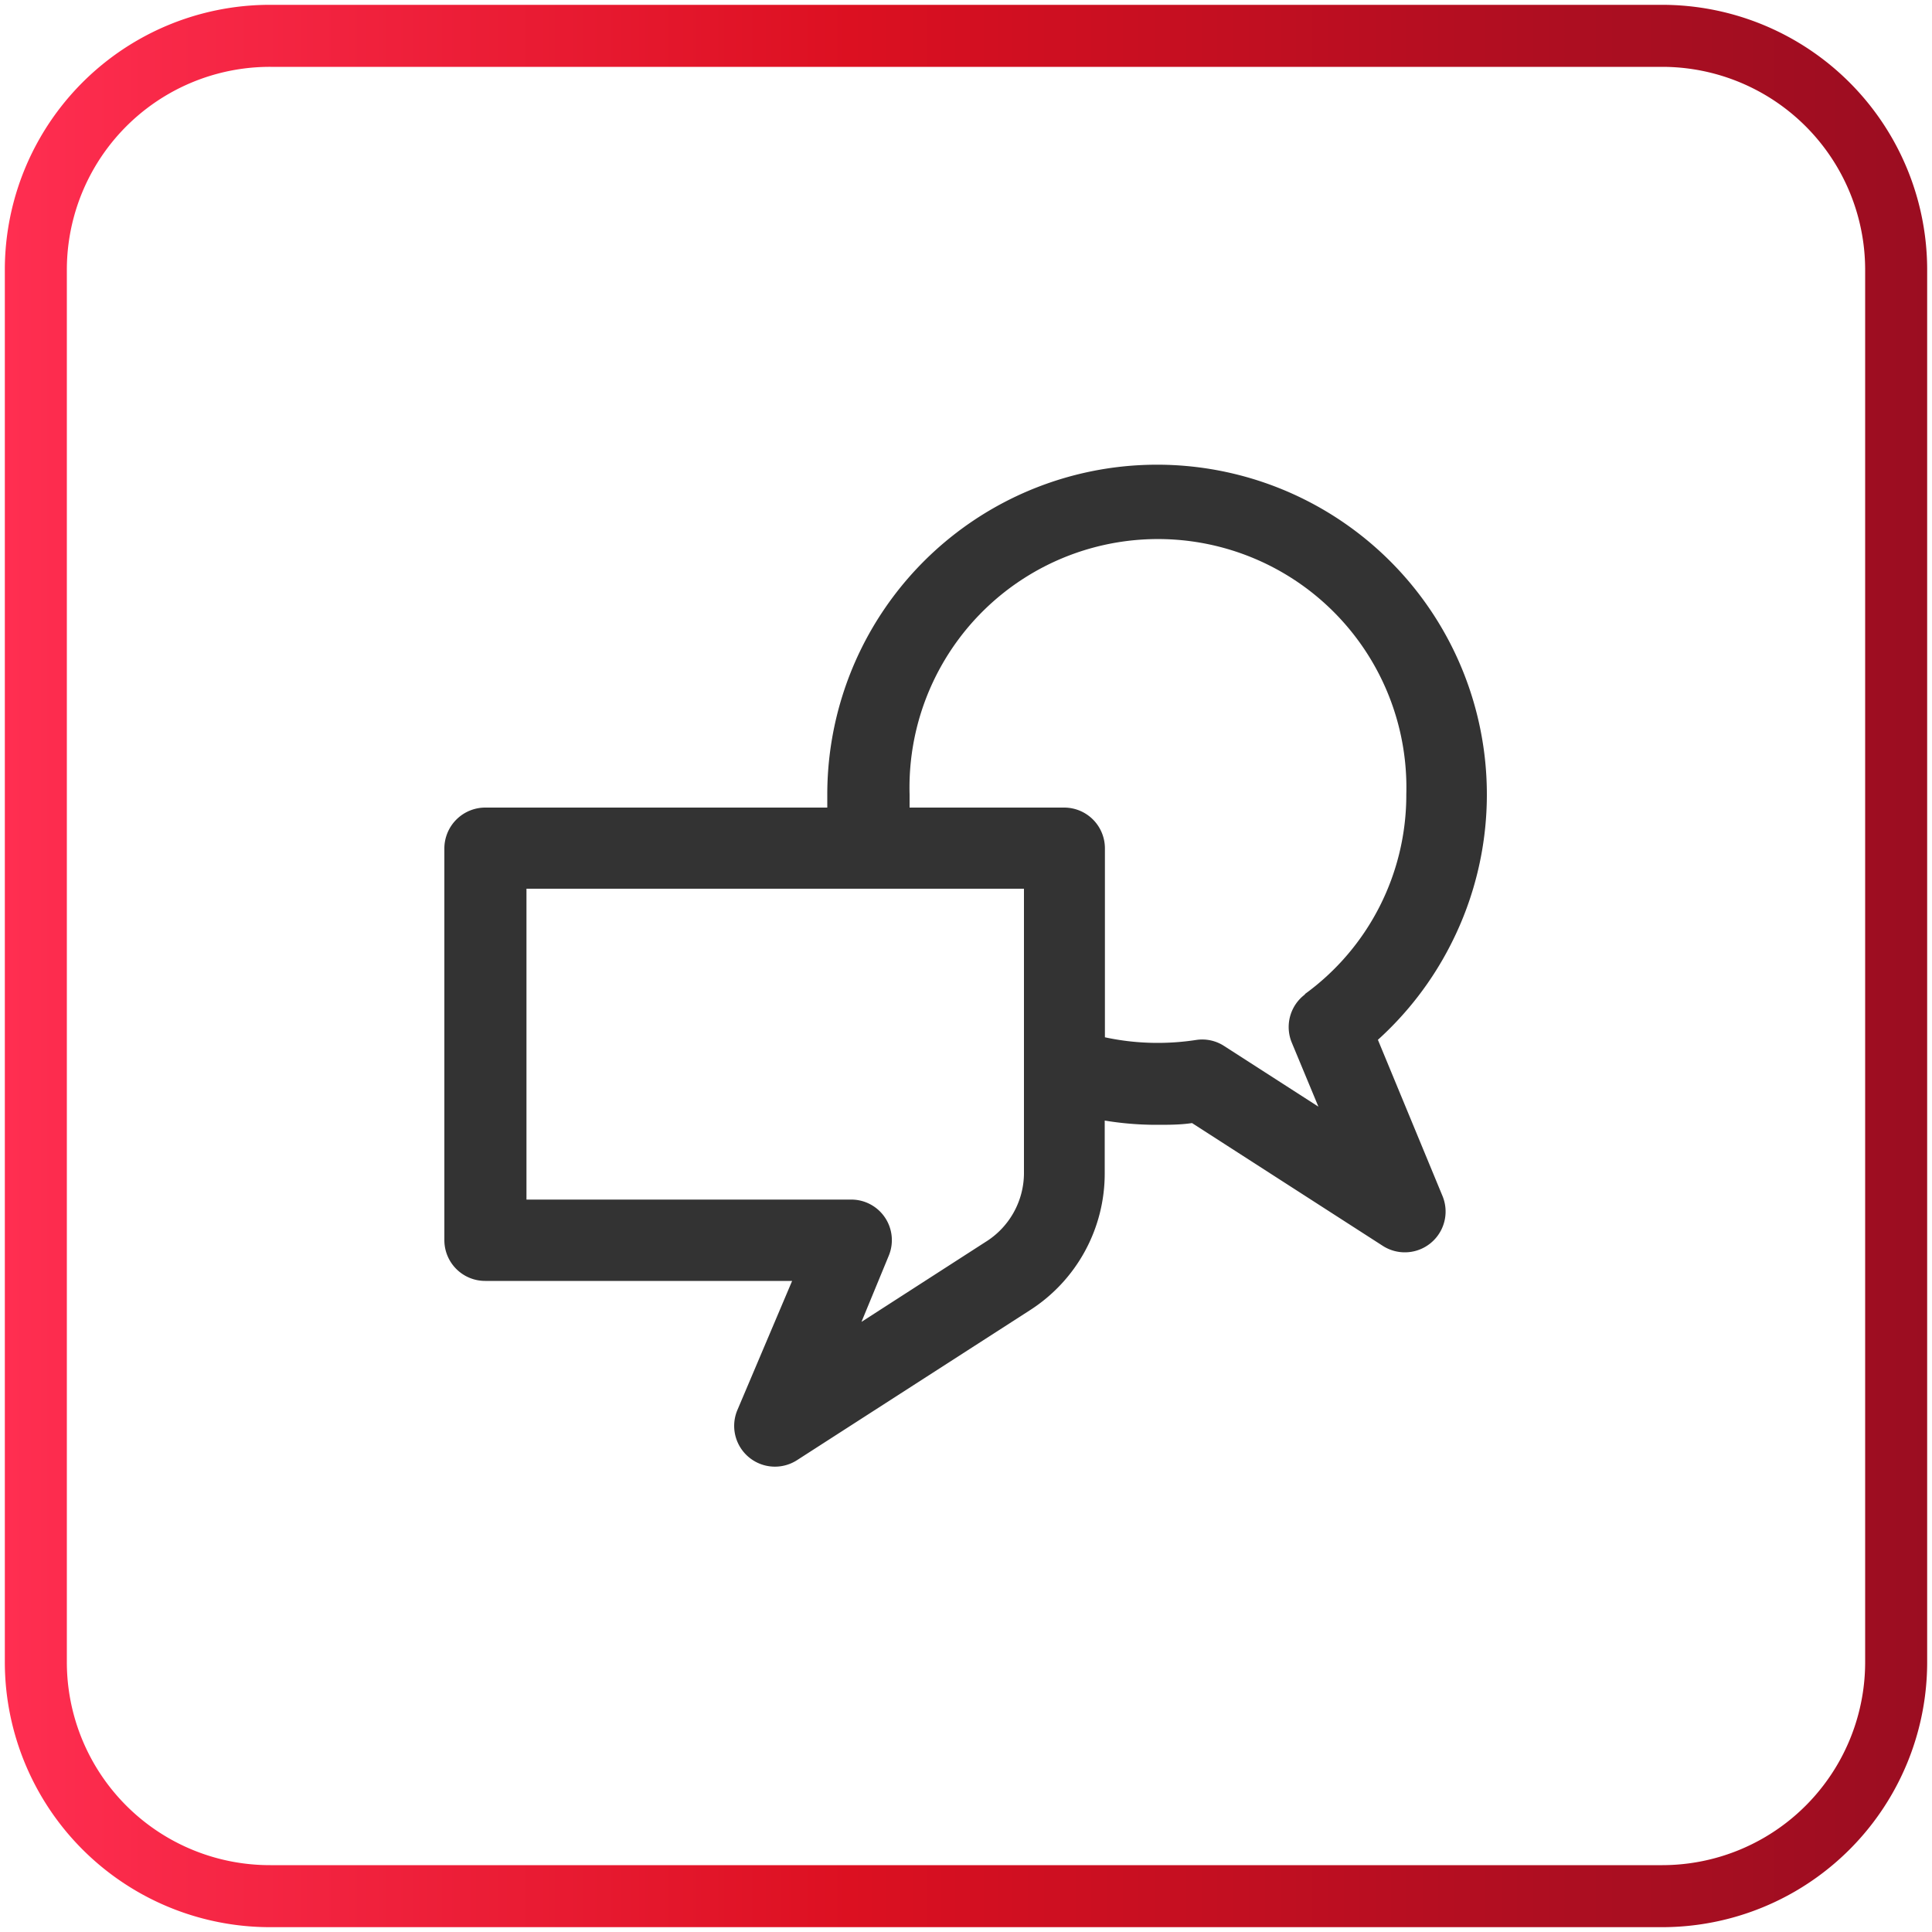
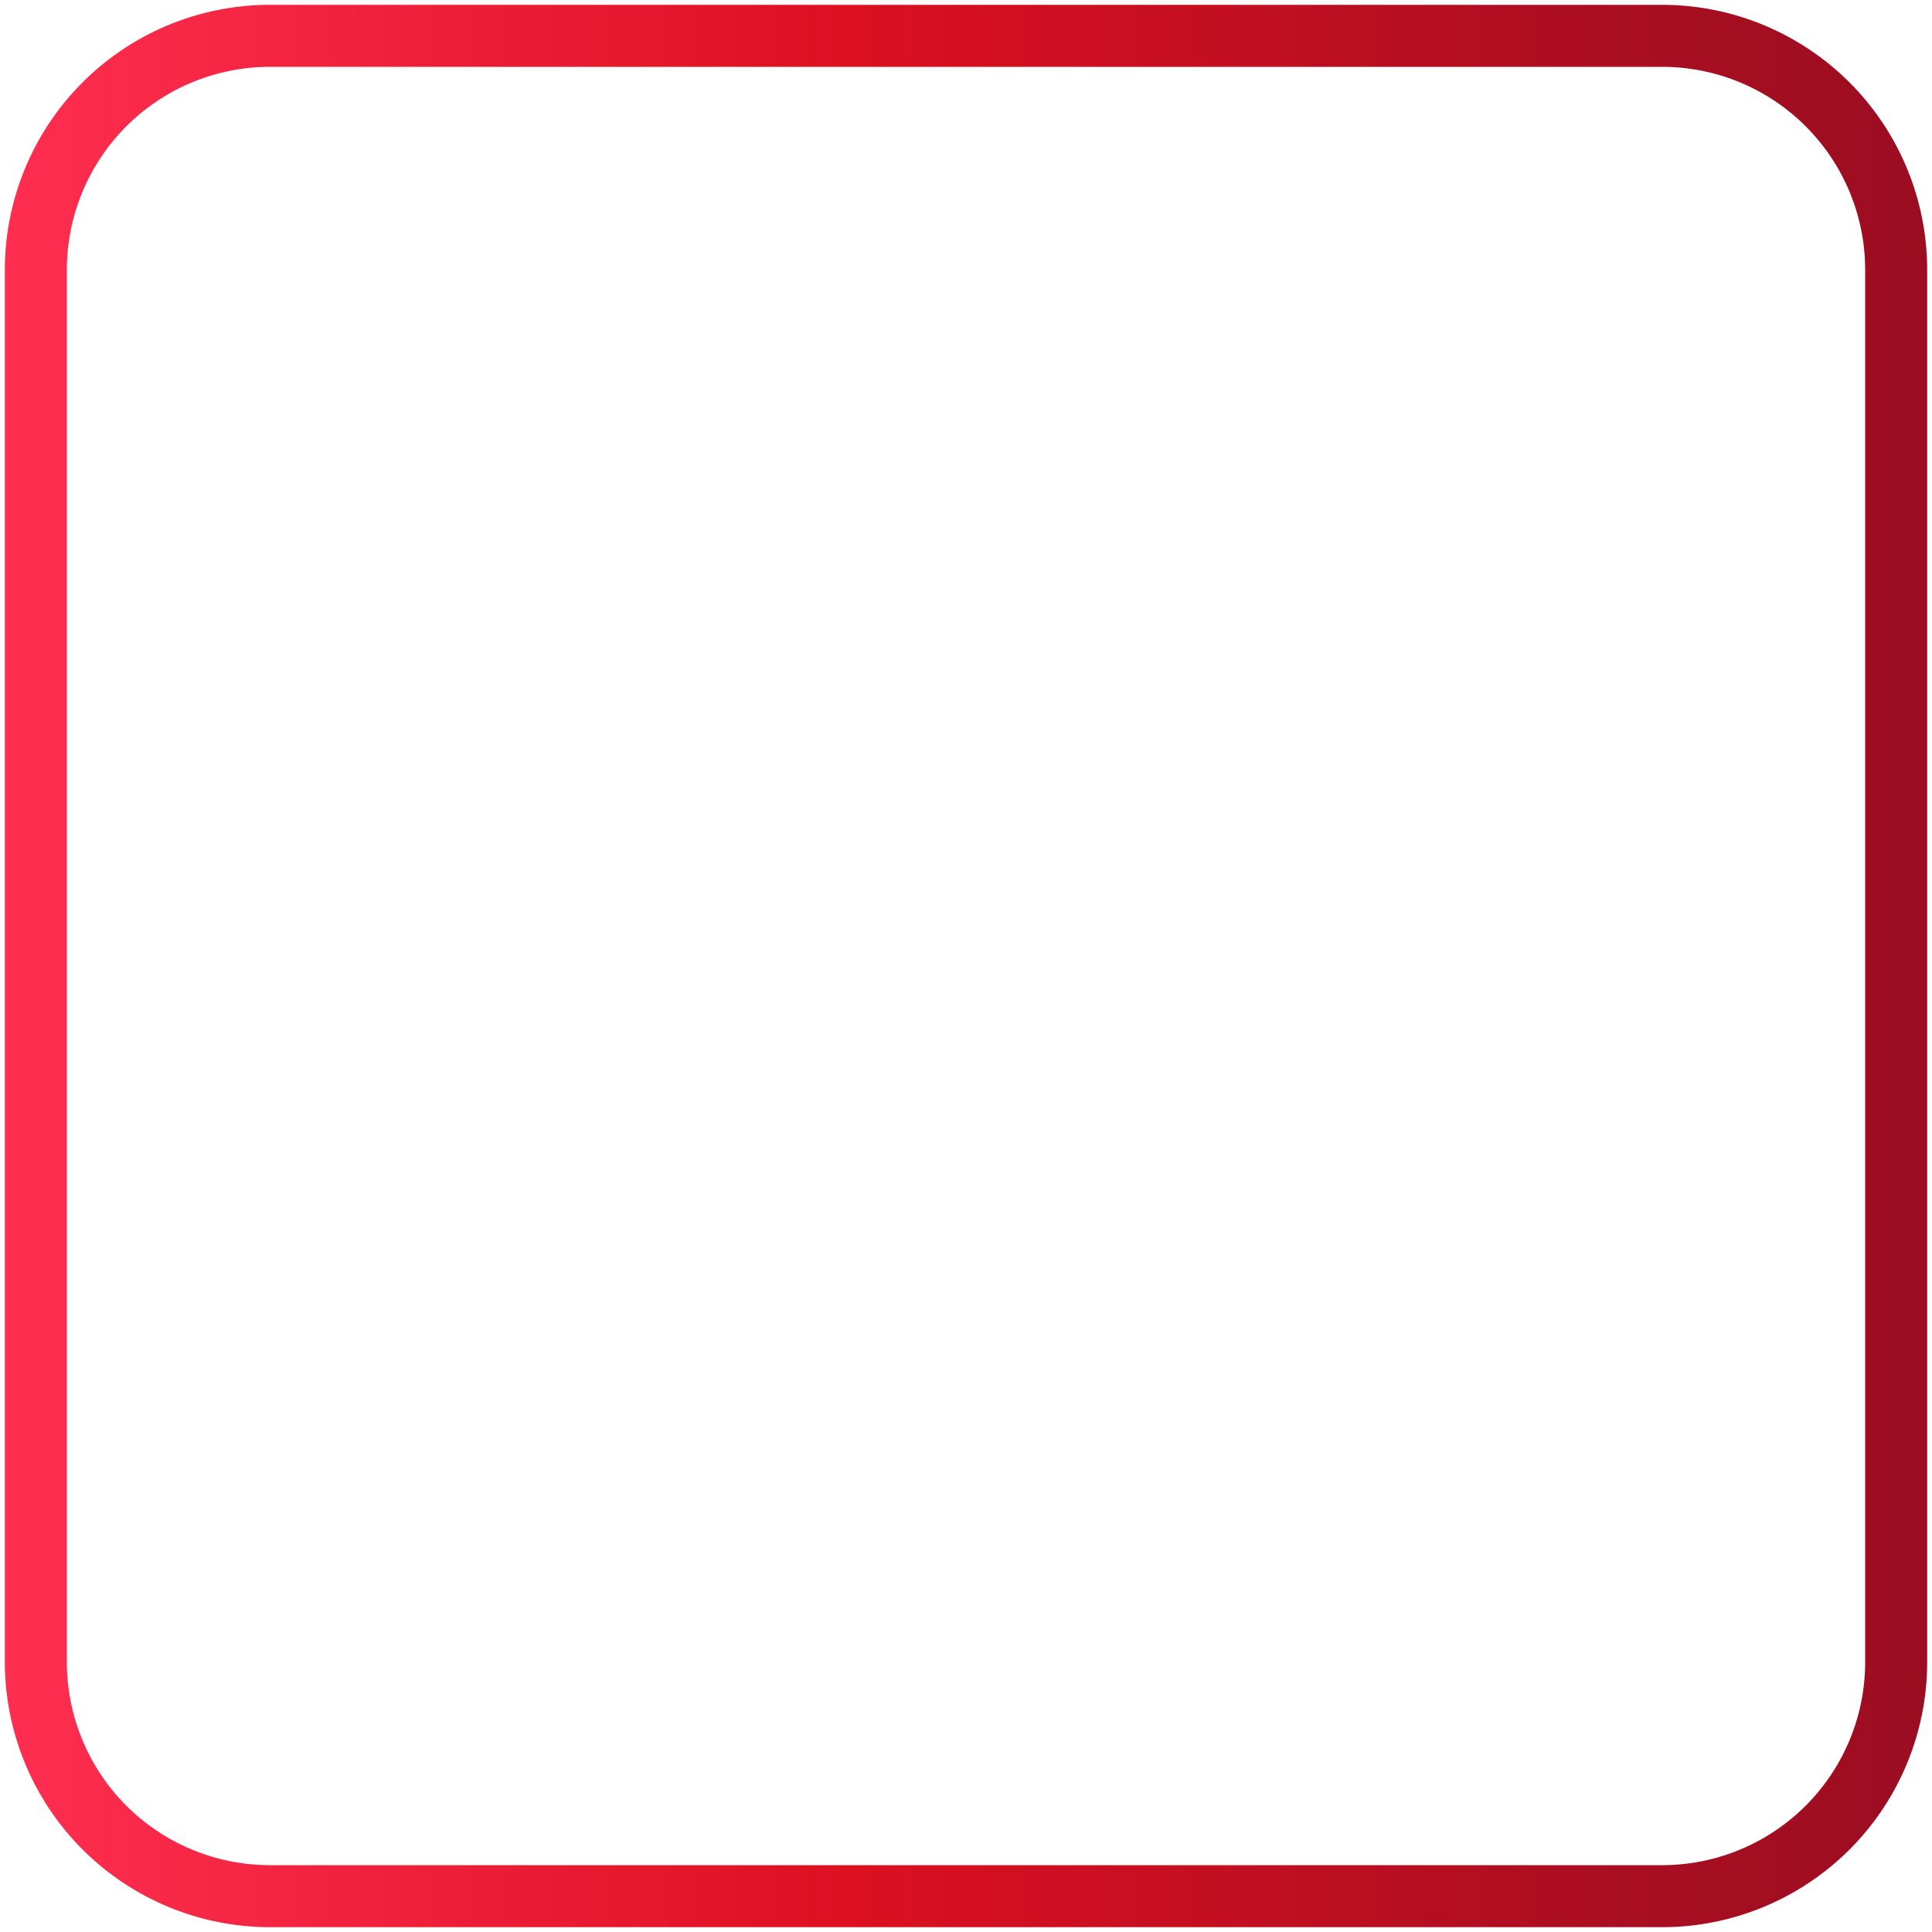
<svg xmlns="http://www.w3.org/2000/svg" id="Ebene_1" data-name="Ebene 1" viewBox="0 0 100 100">
  <defs>
    <style>.cls-1{fill:url(#Neues_Verlaufsfeld_1);}.cls-2{fill:#333;}</style>
    <linearGradient id="Neues_Verlaufsfeld_1" x1="0.25" y1="50" x2="99.75" y2="50" gradientUnits="userSpaceOnUse">
      <stop offset="0" stop-color="#ff2e51" />
      <stop offset="0.44" stop-color="#dc1021" />
      <stop offset="0.52" stop-color="#d10f21" />
      <stop offset="0.84" stop-color="#aa0e21" />
      <stop offset="1" stop-color="#9b0d21" />
    </linearGradient>
  </defs>
  <path class="cls-1" d="M86.05,99.75H14A13.73,13.73,0,0,1,.25,86V14A13.72,13.72,0,0,1,14,.25H86.05A13.72,13.72,0,0,1,99.75,14V86A13.72,13.72,0,0,1,86.05,99.75ZM14,3.46A10.51,10.51,0,0,0,3.46,14V86A10.51,10.51,0,0,0,14,96.54H86.05A10.51,10.51,0,0,0,96.54,86V14A10.51,10.51,0,0,0,86.05,3.46Z" />
-   <path class="cls-2" d="M75.07,48.93a17.07,17.07,0,1,0-32.25-7.81c0,.23,0,.46,0,.68H25.15A2.12,2.12,0,0,0,23,43.91V64.2a2.11,2.11,0,0,0,2.11,2.1H41L38.16,73a2.11,2.11,0,0,0,3.09,2.58l12.07-7.77a8.4,8.4,0,0,0,3.86-7.09V58a16.33,16.33,0,0,0,2.71.22c.6,0,1.21,0,1.81-.09l9.88,6.36a2.11,2.11,0,0,0,3.09-2.57l-3.35-8.1A17.07,17.07,0,0,0,75.07,48.93ZM53,55.29v5.46A4.21,4.21,0,0,1,51,64.29l-6.41,4.13L46,65a2.1,2.1,0,0,0-1.94-2.91H27.25V46H53Zm14.56-3.83a2.11,2.11,0,0,0-.7,2.5l1.38,3.32-4.88-3.14a2.08,2.08,0,0,0-1.46-.31,13.1,13.1,0,0,1-2,.15,12.92,12.92,0,0,1-2.71-.29V43.91a2.11,2.11,0,0,0-2.11-2.11h-8c0-.22,0-.45,0-.68a12.86,12.86,0,1,1,25.71,0A12.73,12.73,0,0,1,67.53,51.46Z" />
</svg>